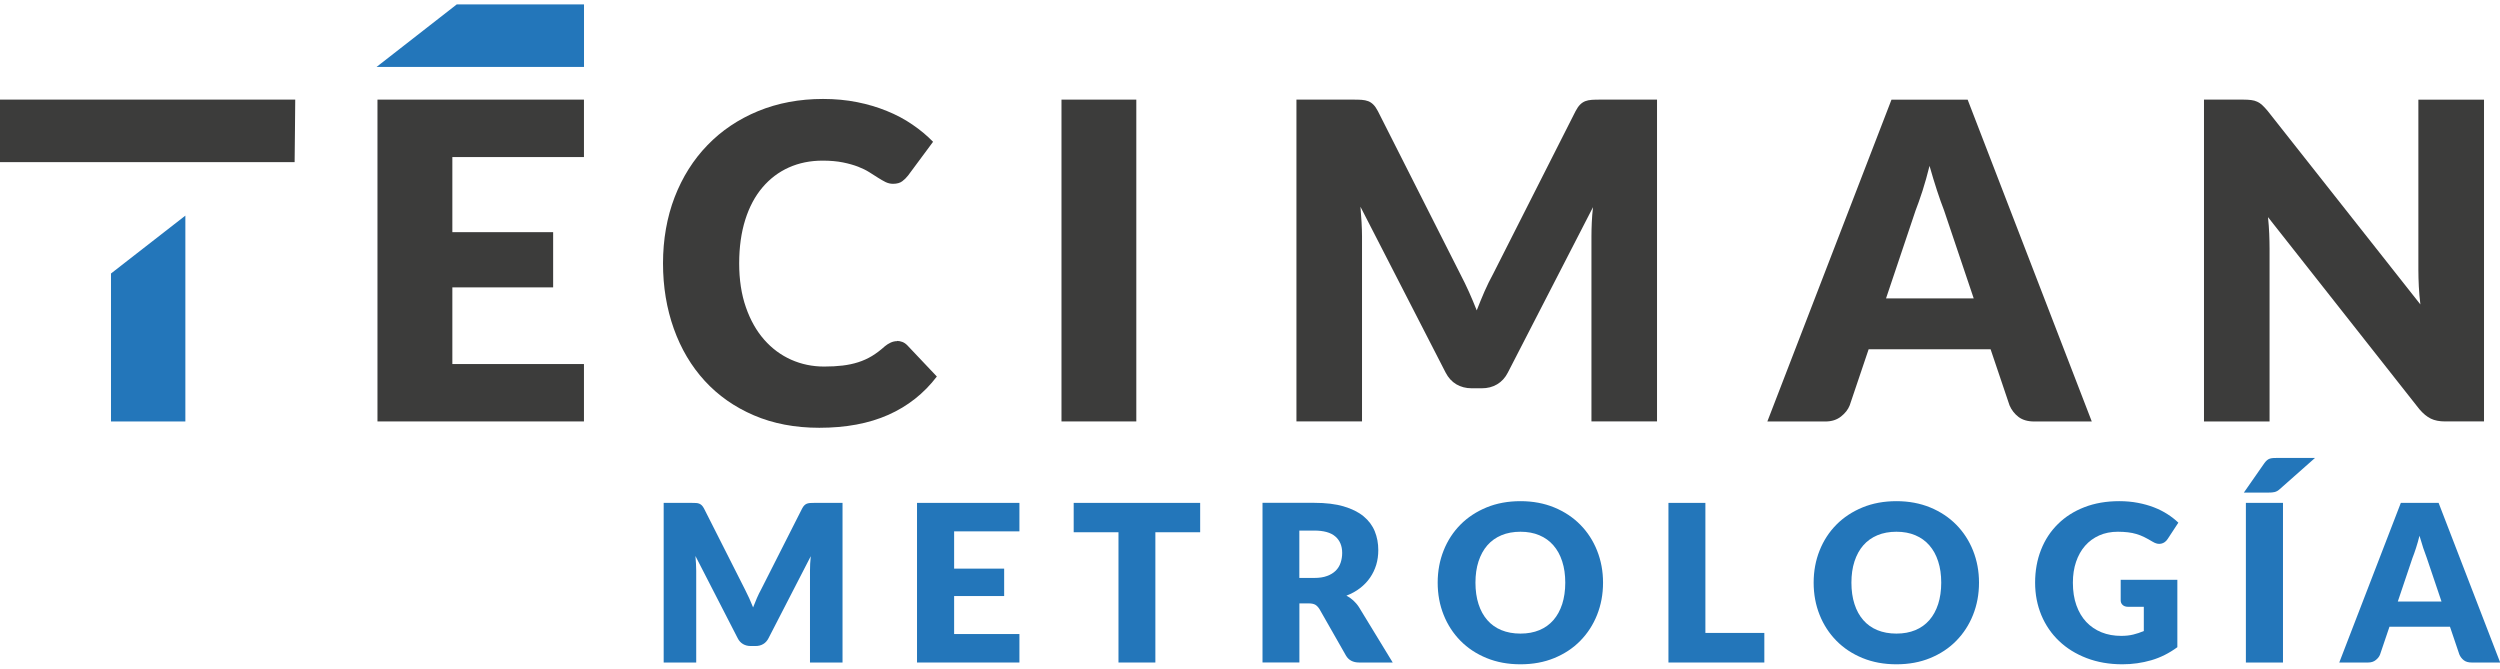
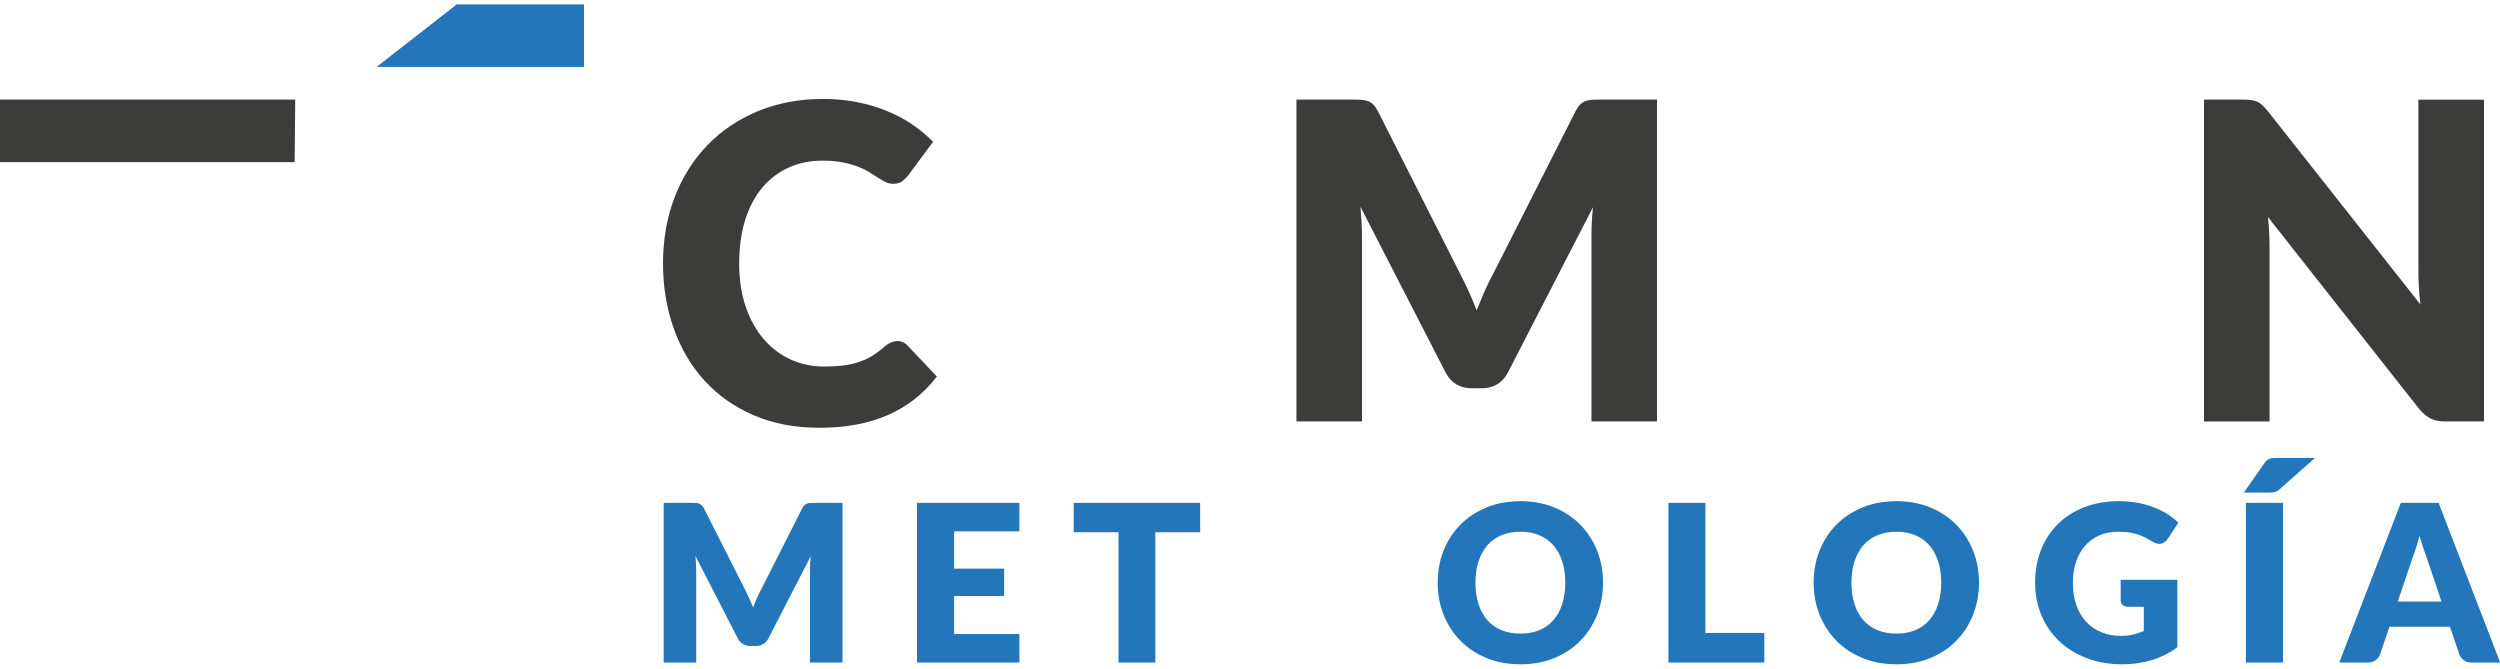
<svg xmlns="http://www.w3.org/2000/svg" id="Capa_1" data-name="Capa 1" viewBox="0 0 448.71 120.02">
  <defs>
    <style>      .cls-1 {        fill: #2376ba;      }      .cls-2 {        fill: #3c3c3b;      }    </style>
  </defs>
  <polygon class="cls-1" points="67.59 12.01 104.82 12.01 104.82 .79 81.98 .79 67.59 12.01" />
  <path class="cls-1" d="M151.22,90.26v28.65h-5.84v-16.48c0-.38.01-.79.03-1.24.02-.45.06-.9.11-1.36l-7.59,14.73c-.24.46-.55.81-.95,1.04-.4.24-.85.35-1.36.35h-.9c-.51,0-.96-.12-1.36-.35-.4-.24-.72-.58-.95-1.04l-7.59-14.77c.04.47.07.93.1,1.39.03.45.04.87.04,1.25v16.48h-5.84v-28.65h5.06c.29,0,.54,0,.75.02.21.01.41.05.58.12.17.07.32.17.46.31.14.14.27.33.4.58l7.35,14.53c.26.5.51,1.02.75,1.55.24.54.47,1.09.7,1.65.22-.58.45-1.14.69-1.69.24-.55.5-1.08.77-1.57l7.33-14.47c.13-.25.26-.44.4-.58.14-.14.29-.24.46-.31.17-.06.36-.1.58-.12.21-.01.47-.02.75-.02h5.06Z" />
  <polygon class="cls-1" points="171.25 95.37 171.25 102.06 180.23 102.06 180.23 106.98 171.25 106.98 171.25 113.8 182.97 113.8 182.97 118.91 164.59 118.91 164.59 90.26 182.97 90.26 182.97 95.37 171.25 95.37" />
  <polygon class="cls-1" points="215.41 95.53 207.37 95.53 207.37 118.91 200.75 118.91 200.75 95.53 192.71 95.53 192.71 90.26 215.41 90.26 215.41 95.53" />
-   <path class="cls-1" d="M235.88,103.73c.9,0,1.67-.11,2.3-.35.64-.23,1.15-.55,1.56-.95.41-.41.7-.88.88-1.43.18-.54.28-1.13.28-1.76,0-1.26-.41-2.24-1.23-2.95-.82-.71-2.08-1.06-3.79-1.06h-2.67v8.5h2.67ZM249.96,118.91h-6c-1.11,0-1.91-.42-2.39-1.26l-4.74-8.32c-.22-.35-.47-.61-.74-.78-.28-.16-.67-.25-1.18-.25h-1.69v10.6h-6.62v-28.65h9.29c2.07,0,3.83.21,5.28.64,1.46.43,2.65,1.02,3.57,1.78.92.76,1.59,1.66,2.01,2.69.42,1.04.63,2.16.63,3.38,0,.93-.12,1.81-.37,2.64-.25.82-.62,1.59-1.1,2.29-.48.7-1.08,1.33-1.79,1.88-.71.55-1.53,1.01-2.46,1.36.43.22.84.5,1.21.84s.72.73,1.02,1.19l6.08,9.97Z" />
  <path class="cls-1" d="M280.94,104.58c0-1.42-.18-2.69-.55-3.82-.36-1.13-.89-2.09-1.58-2.88-.69-.79-1.52-1.39-2.52-1.81-.99-.42-2.12-.63-3.39-.63s-2.42.21-3.42.63c-1,.42-1.84,1.02-2.53,1.81-.69.79-1.21,1.75-1.58,2.88-.37,1.13-.55,2.41-.55,3.82s.18,2.71.55,3.84c.36,1.13.89,2.09,1.58,2.88.69.79,1.53,1.39,2.53,1.8,1,.41,2.14.62,3.42.62s2.4-.21,3.39-.62c.99-.41,1.83-1.01,2.52-1.8.69-.79,1.21-1.75,1.58-2.88.36-1.13.55-2.42.55-3.84M287.72,104.58c0,2.07-.36,4-1.07,5.78-.71,1.79-1.72,3.33-3.01,4.65-1.29,1.32-2.85,2.35-4.67,3.1-1.82.75-3.84,1.12-6.07,1.12s-4.25-.37-6.08-1.12c-1.83-.75-3.39-1.78-4.69-3.1-1.3-1.32-2.31-2.87-3.02-4.65-.71-1.78-1.07-3.71-1.07-5.78s.36-4,1.07-5.78c.71-1.78,1.72-3.33,3.02-4.64,1.3-1.31,2.87-2.34,4.69-3.09,1.83-.75,3.86-1.12,6.08-1.12s4.25.38,6.07,1.13c1.82.75,3.38,1.79,4.67,3.1,1.29,1.31,2.3,2.86,3.01,4.64.71,1.78,1.07,3.7,1.07,5.76" />
  <polygon class="cls-1" points="316.67 113.6 316.67 118.91 299.46 118.91 299.46 90.26 306.09 90.26 306.09 113.6 316.67 113.6" />
  <path class="cls-1" d="M348.42,104.58c0-1.42-.18-2.69-.55-3.82-.36-1.13-.89-2.09-1.58-2.88-.69-.79-1.52-1.39-2.52-1.81-.99-.42-2.12-.63-3.39-.63s-2.42.21-3.42.63c-1,.42-1.84,1.02-2.53,1.81-.69.79-1.21,1.75-1.58,2.88-.37,1.13-.55,2.41-.55,3.82s.18,2.71.55,3.84c.36,1.13.89,2.09,1.58,2.88.69.79,1.53,1.39,2.53,1.8,1,.41,2.14.62,3.42.62s2.4-.21,3.39-.62c.99-.41,1.83-1.01,2.52-1.8.69-.79,1.21-1.75,1.58-2.88.36-1.13.55-2.42.55-3.84M355.2,104.58c0,2.07-.36,4-1.07,5.78-.71,1.79-1.72,3.33-3.01,4.65-1.29,1.32-2.85,2.35-4.67,3.1-1.82.75-3.84,1.12-6.07,1.12s-4.25-.37-6.08-1.12c-1.83-.75-3.39-1.78-4.69-3.1-1.3-1.32-2.31-2.87-3.02-4.65-.71-1.78-1.07-3.71-1.07-5.78s.36-4,1.07-5.78c.71-1.78,1.72-3.33,3.02-4.64,1.3-1.31,2.87-2.34,4.69-3.09,1.83-.75,3.86-1.12,6.08-1.12s4.25.38,6.07,1.13c1.82.75,3.38,1.79,4.67,3.1,1.29,1.31,2.3,2.86,3.01,4.64.71,1.78,1.07,3.7,1.07,5.76" />
  <path class="cls-1" d="M380.65,104.07h10.15v12.09c-1.47,1.08-3.02,1.86-4.67,2.34-1.65.48-3.38.73-5.19.73-2.35,0-4.49-.37-6.42-1.11-1.93-.74-3.58-1.76-4.95-3.07-1.37-1.3-2.43-2.85-3.18-4.64-.74-1.79-1.12-3.73-1.12-5.83s.35-4.1,1.06-5.89c.7-1.79,1.71-3.33,3.03-4.63,1.31-1.3,2.9-2.31,4.76-3.03,1.86-.72,3.94-1.08,6.24-1.08,1.19,0,2.3.1,3.35.3,1.05.2,2.01.47,2.89.81.88.34,1.69.75,2.42,1.22.73.47,1.39.98,1.96,1.53l-1.92,2.93c-.3.46-.69.74-1.16.84-.48.11-.99-.01-1.54-.35-.52-.31-1.01-.59-1.48-.82-.46-.23-.94-.42-1.42-.56-.48-.14-.99-.25-1.53-.31-.53-.06-1.14-.1-1.8-.1-1.24,0-2.36.22-3.35.66-.99.44-1.84,1.06-2.54,1.86-.7.8-1.24,1.76-1.62,2.88-.38,1.12-.57,2.37-.57,3.75,0,1.52.21,2.87.63,4.05.42,1.18,1.01,2.18,1.77,2.99.77.81,1.68,1.43,2.74,1.86,1.06.43,2.25.64,3.54.64.8,0,1.52-.08,2.16-.24.65-.16,1.28-.37,1.89-.63v-4.35h-2.82c-.42,0-.74-.11-.98-.33-.24-.22-.35-.5-.35-.85v-3.66Z" />
  <path class="cls-1" d="M409.76,118.91h-6.66v-28.65h6.66v28.65ZM415.5,82.2l-6.33,5.6c-.16.14-.31.26-.45.33-.14.08-.3.14-.45.18s-.32.06-.5.08c-.18.01-.38.02-.6.02h-4.43l3.7-5.31c.16-.21.31-.38.46-.5.15-.13.31-.22.49-.28.18-.06.38-.09.61-.11s.49-.02.79-.02h6.7Z" />
  <path class="cls-1" d="M438.21,107.96l-2.65-7.85c-.19-.5-.4-1.08-.63-1.76-.22-.67-.44-1.41-.67-2.19-.2.8-.41,1.54-.63,2.22-.22.68-.43,1.27-.63,1.77l-2.63,7.81h7.82ZM448.74,118.91h-5.13c-.58,0-1.04-.13-1.39-.4-.35-.27-.62-.62-.8-1.03l-1.69-4.99h-10.86l-1.69,4.99c-.14.37-.4.7-.77.99-.37.3-.83.44-1.38.44h-5.17l11.05-28.65h6.78l11.05,28.65Z" />
  <path class="cls-2" d="M161,61.19c.31,0,.63.06.95.18.32.12.62.32.91.62l5.29,5.59c-2.32,3.04-5.22,5.33-8.71,6.88-3.49,1.55-7.62,2.32-12.39,2.32-4.37,0-8.29-.75-11.75-2.24-3.47-1.49-6.4-3.55-8.81-6.18-2.41-2.63-4.26-5.75-5.55-9.36-1.29-3.61-1.94-7.53-1.94-11.75s.7-8.26,2.09-11.87c1.4-3.61,3.36-6.72,5.89-9.33,2.53-2.62,5.56-4.65,9.09-6.11,3.53-1.45,7.42-2.18,11.65-2.18,2.16,0,4.2.19,6.11.57,1.91.38,3.69.91,5.35,1.59,1.66.67,3.19,1.48,4.58,2.44,1.4.95,2.63,1.98,3.71,3.09l-4.5,6.07c-.29.37-.63.71-1.03,1.01-.39.3-.95.46-1.66.46-.47,0-.92-.11-1.35-.32-.42-.21-.87-.47-1.34-.77-.47-.3-.99-.64-1.56-.99-.57-.36-1.24-.69-2.01-.99-.78-.3-1.69-.56-2.73-.77-1.04-.21-2.26-.32-3.65-.32-2.21,0-4.23.41-6.06,1.23-1.83.82-3.41,2.02-4.74,3.59-1.33,1.57-2.36,3.5-3.08,5.79-.72,2.29-1.09,4.9-1.09,7.83s.4,5.59,1.21,7.89c.8,2.3,1.9,4.24,3.28,5.81,1.38,1.57,3,2.77,4.84,3.59,1.84.82,3.82,1.23,5.92,1.23,1.21,0,2.32-.06,3.32-.18,1-.12,1.94-.32,2.81-.6.87-.28,1.69-.65,2.45-1.11.76-.46,1.54-1.05,2.33-1.76.31-.26.66-.48,1.03-.65.37-.17.75-.26,1.14-.26" />
-   <rect class="cls-2" x="190.52" y="17.88" width="13.43" height="57.76" />
  <path class="cls-2" d="M297.41,17.88v57.76h-11.77v-33.22c0-.77.02-1.6.06-2.5.04-.9.11-1.81.22-2.74l-15.29,29.7c-.47.92-1.11,1.62-1.92,2.1-.81.48-1.72.71-2.75.71h-1.82c-1.03,0-1.94-.24-2.75-.71-.81-.48-1.44-1.18-1.92-2.1l-15.29-29.77c.08.95.14,1.88.2,2.79.05.91.08,1.75.08,2.52v33.22h-11.77V17.88h10.19c.58,0,1.09.01,1.52.04.43.03.82.11,1.17.24.34.13.65.34.93.62.28.28.55.67.81,1.17l14.82,29.3c.53,1.01,1.03,2.05,1.52,3.13.49,1.09.95,2.19,1.4,3.33.45-1.16.92-2.3,1.4-3.41.49-1.11,1.01-2.17,1.56-3.17l14.78-29.18c.26-.5.53-.89.81-1.17s.58-.48.93-.62c.34-.13.73-.21,1.16-.24.43-.03.94-.04,1.52-.04h10.2Z" />
-   <path class="cls-2" d="M354.25,53.56l-5.33-15.82c-.39-1.01-.82-2.19-1.26-3.55-.45-1.36-.89-2.84-1.34-4.42-.4,1.61-.82,3.11-1.26,4.48-.45,1.38-.87,2.57-1.26,3.57l-5.29,15.74h15.76ZM375.46,75.65h-10.35c-1.16,0-2.09-.27-2.81-.81-.71-.54-1.25-1.23-1.62-2.08l-3.4-10.07h-21.89l-3.4,10.07c-.29.74-.81,1.41-1.56,2-.75.59-1.68.89-2.79.89h-10.43l22.28-57.76h13.67l22.28,57.76Z" />
  <path class="cls-2" d="M445.84,17.88v57.76h-6.96c-1.03,0-1.89-.16-2.58-.5-.7-.33-1.39-.91-2.08-1.72l-27.15-34.45c.11,1.03.18,2.03.22,2.99.04.97.06,1.87.06,2.72v30.96h-11.77V17.88h7.03c.58,0,1.06.03,1.46.08.4.05.75.15,1.07.3.32.14.62.35.91.62s.62.62.99,1.07l27.38,34.69c-.13-1.11-.23-2.19-.28-3.23s-.08-2.03-.08-2.95v-30.57h11.77Z" />
-   <polygon class="cls-2" points="81.19 28.19 81.19 41.67 99.28 41.67 99.28 51.58 81.19 51.58 81.19 65.34 104.81 65.34 104.81 75.64 67.75 75.64 67.75 17.88 104.81 17.88 104.81 28.19 81.19 28.19" />
  <polygon class="cls-2" points="33.27 29.1 52.88 29.1 52.94 23.4 52.99 17.88 -.03 17.88 -.03 29.1 19.92 29.1 33.27 29.1" />
-   <polygon class="cls-1" points="33.27 38.7 33.27 75.65 19.92 75.65 19.92 49.09 33.27 38.7" />
</svg>